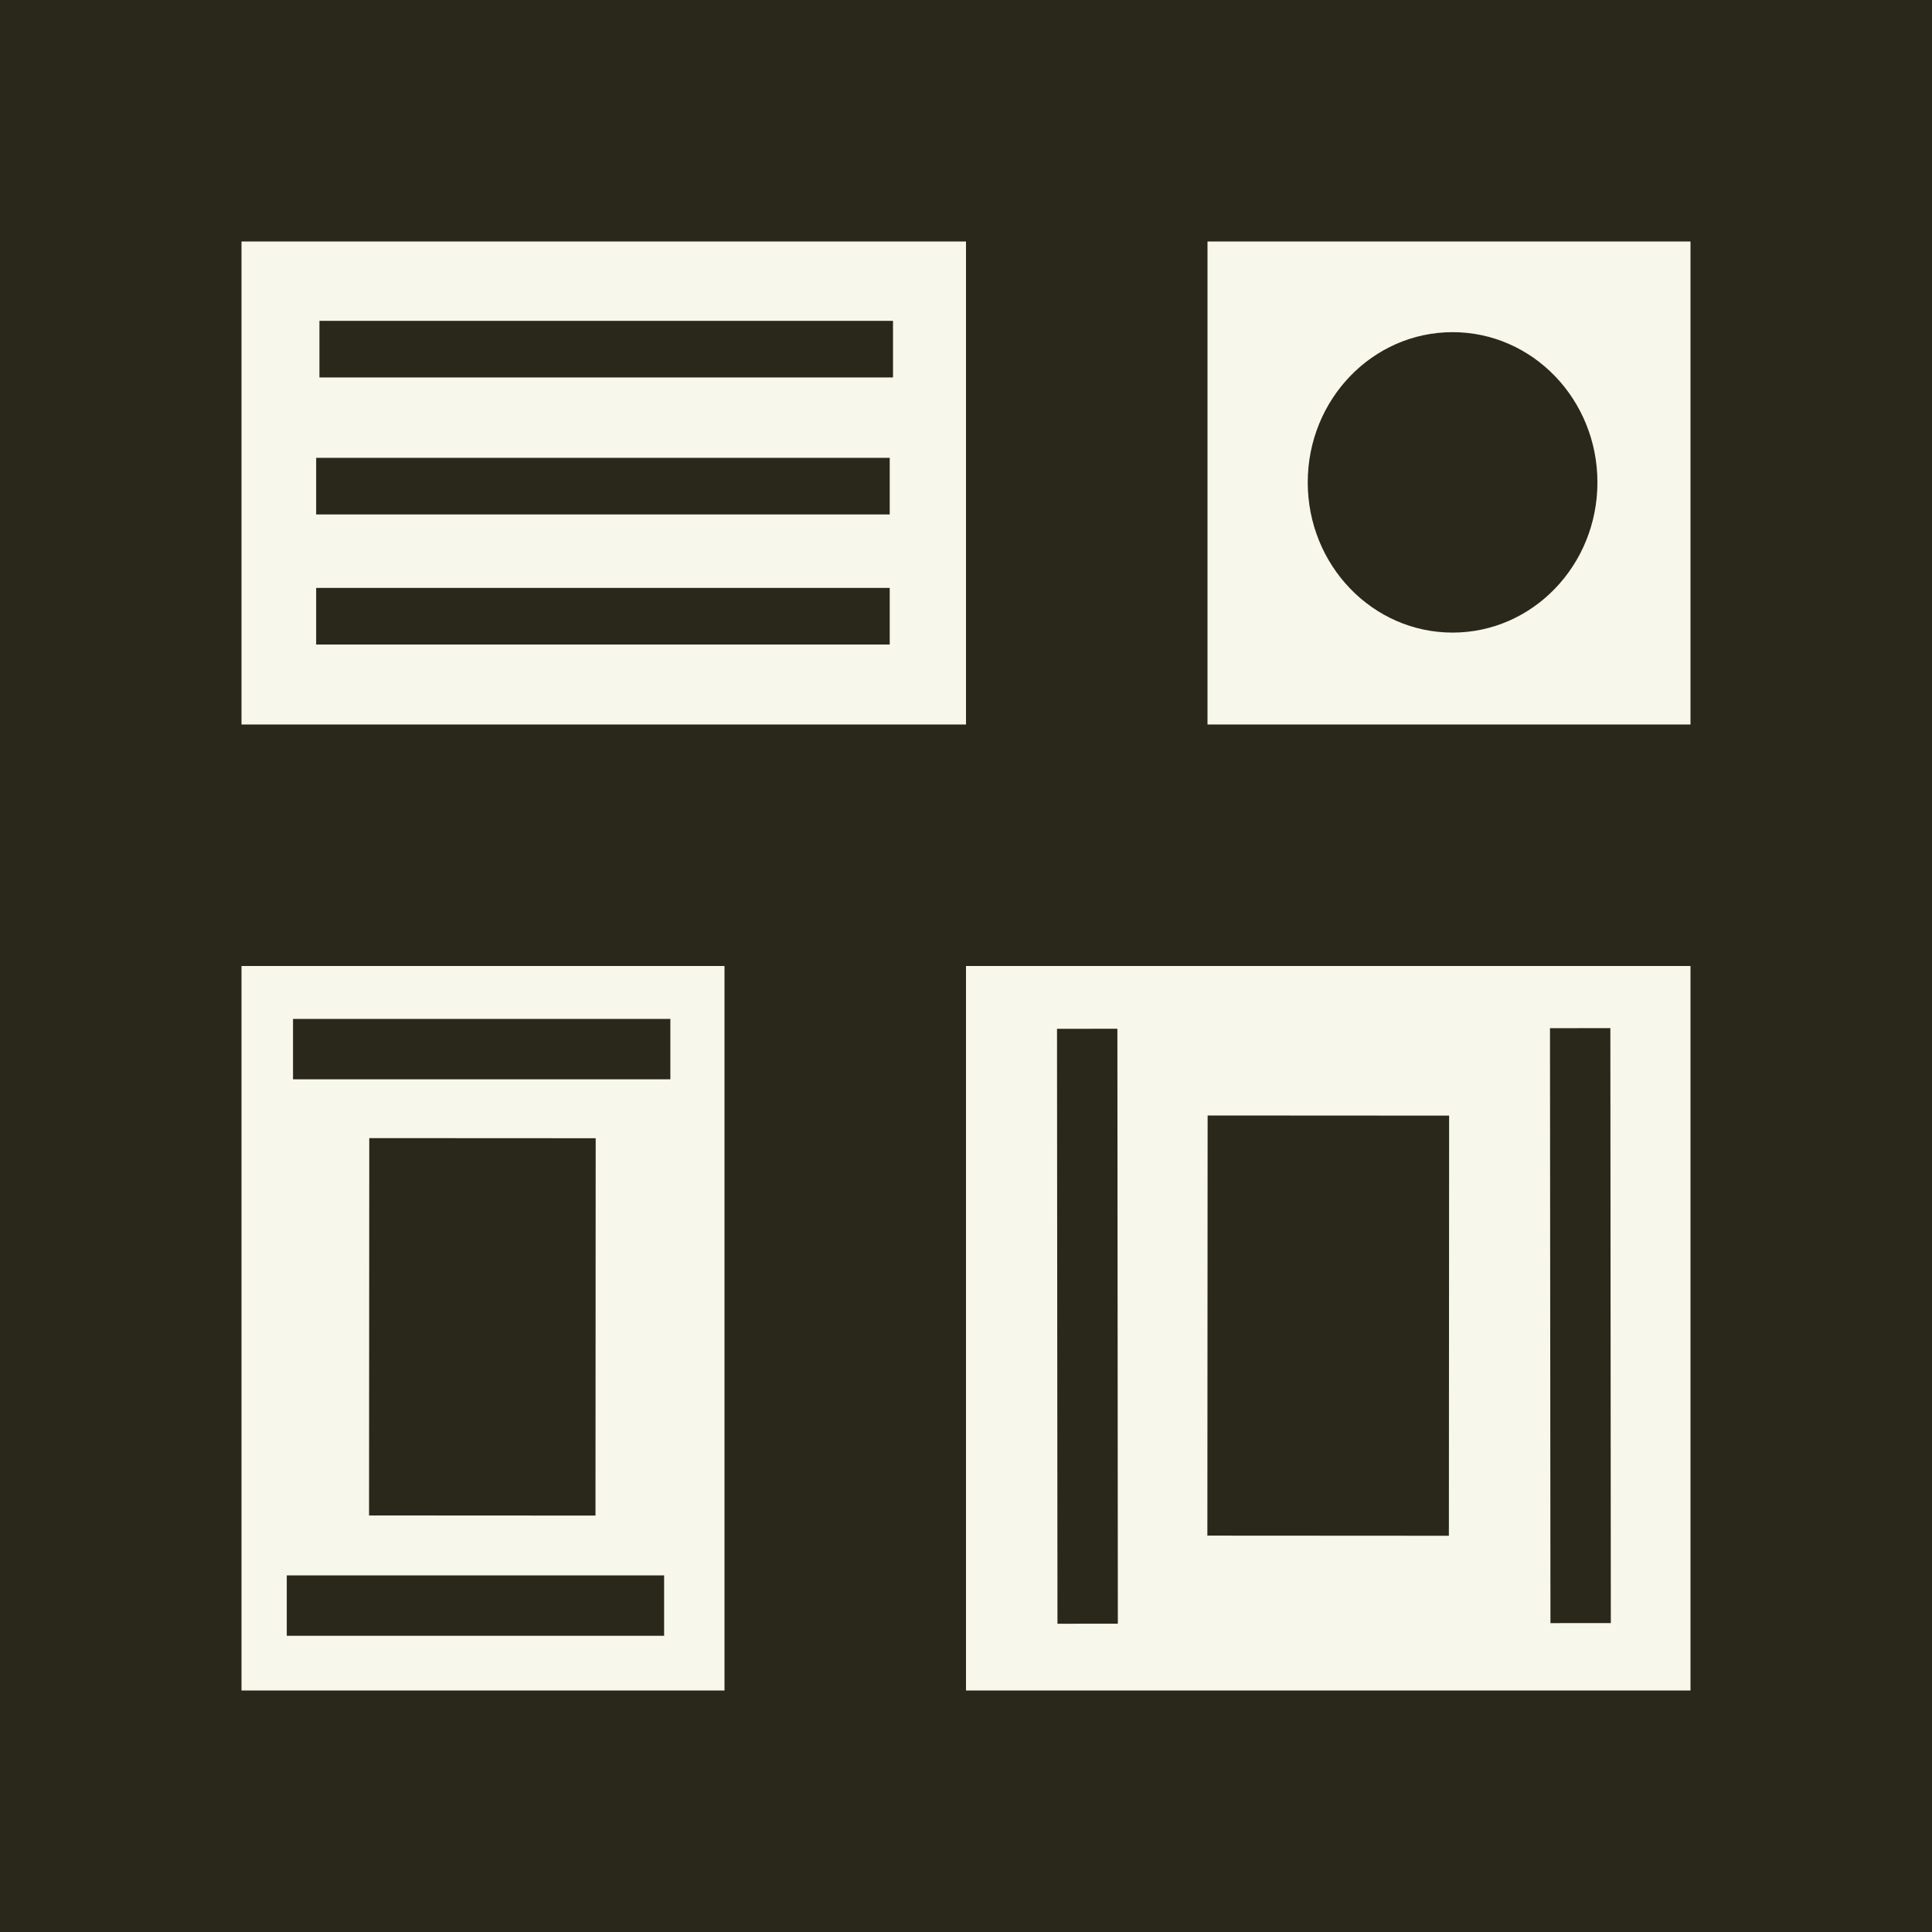
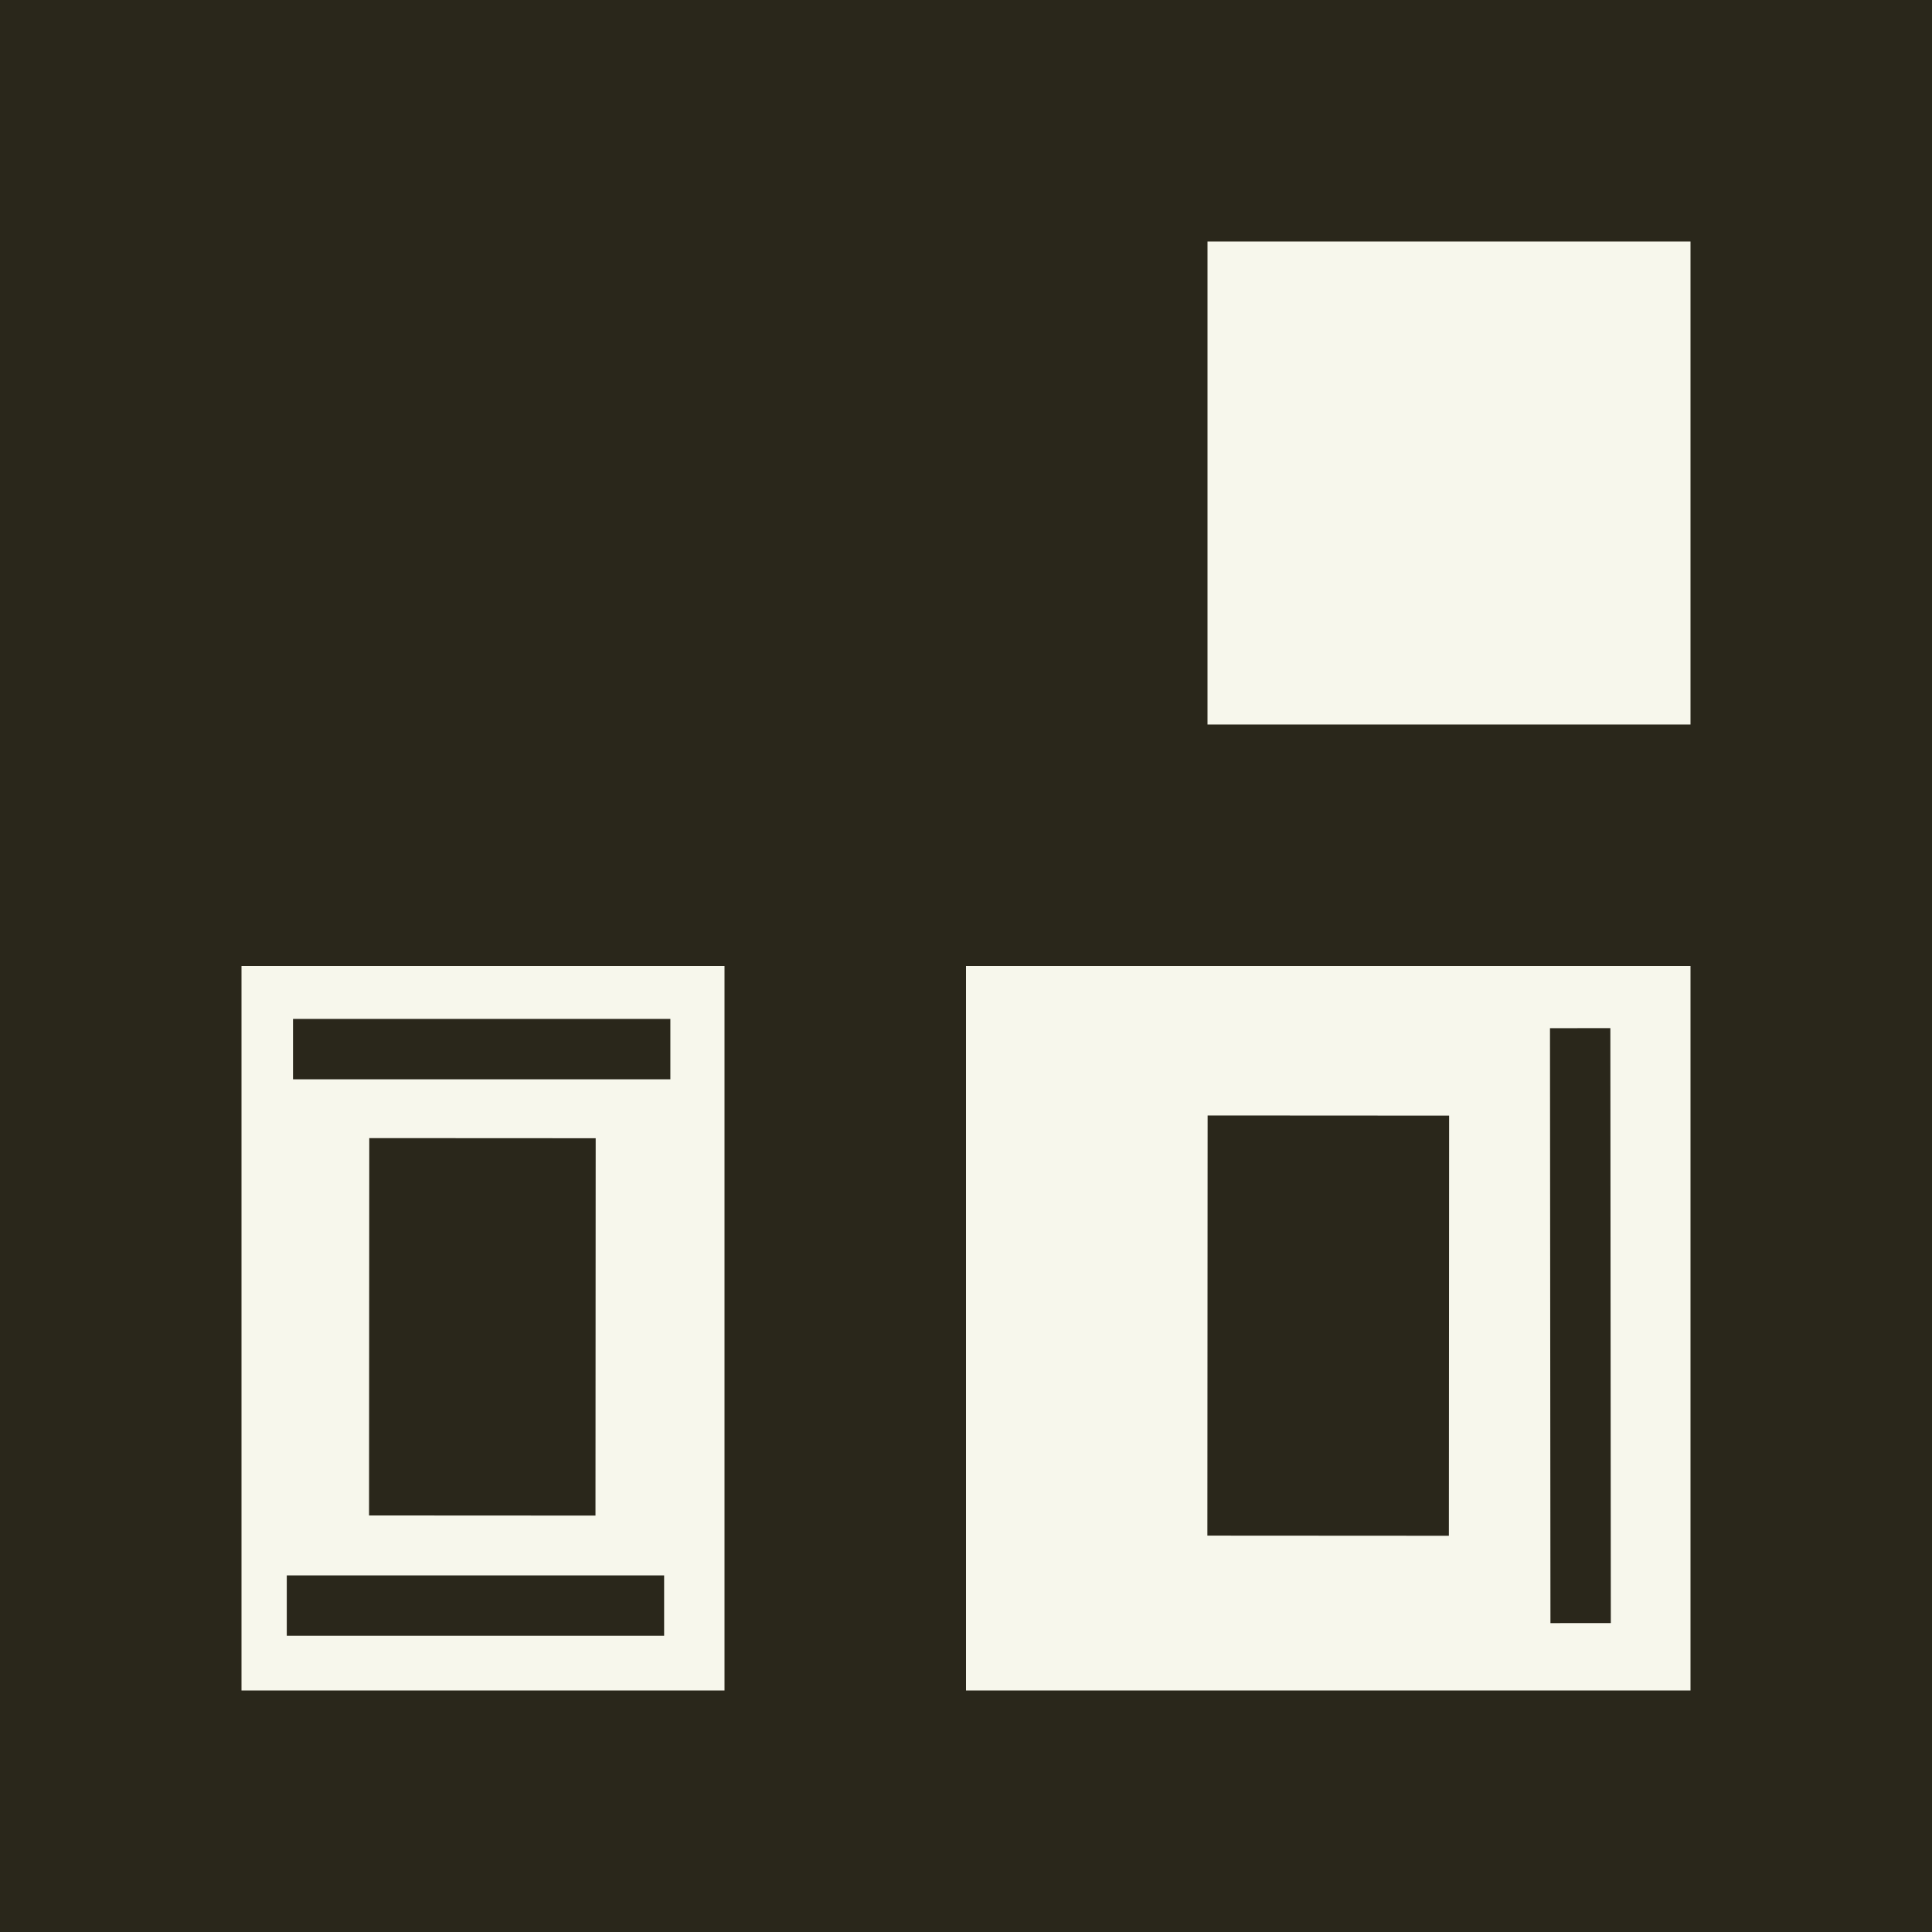
<svg xmlns="http://www.w3.org/2000/svg" version="1.1" baseProfile="full" width="96" height="96" viewBox="0 0 96.00 96.00" enable-background="new 0 0 96.00 96.00" xml:space="preserve">
  <rect x="0" y="7.62939e-006" fill="#2A271B" fill-opacity="1" stroke-width="0.2" stroke-linejoin="round" width="96" height="96" />
-   <rect x="12" y="12" fill="#F7F7EC" fill-opacity="1" stroke-width="0.375" stroke-linejoin="round" width="36" height="24" />
  <rect x="60" y="12" fill="#F7F7EC" fill-opacity="1" stroke-width="0.375" stroke-linejoin="round" width="24" height="24" />
  <rect x="12" y="48" fill="#F7F7EC" fill-opacity="1" stroke-width="0.375" stroke-linejoin="round" width="24" height="36" />
  <rect x="48" y="48" fill="#F7F7EC" fill-opacity="1" stroke-width="0.375" stroke-linejoin="round" width="36" height="36" />
  <rect x="15.873" y="15.943" fill="#2A271B" fill-opacity="1" stroke-width="0.2" stroke-linejoin="round" width="28.5" height="2.812" />
  <rect x="14.56" y="50.63" fill="#2A271B" fill-opacity="1" stroke-width="0.375" stroke-linejoin="round" width="18.75" height="3" />
-   <ellipse fill="#2A271B" fill-opacity="1" stroke-width="0.375" stroke-linejoin="round" cx="72.178" cy="23.969" rx="7.197" ry="7.464" />
  <rect x="14.25" y="78.281" fill="#2A271B" fill-opacity="1" stroke-width="0.375" stroke-linejoin="round" width="18.75" height="3" />
  <path fill="#2A271B" fill-opacity="1" stroke-width="0.375" stroke-linejoin="round" d="M 29.599,56.558L 29.589,75.308L 18.338,75.302L 18.349,56.552L 29.599,56.558 Z " />
-   <path fill="#2A271B" fill-opacity="1" stroke-width="0.375" stroke-linejoin="round" d="M 72.006,55.435L 71.994,76.311L 59.994,76.304L 60.006,55.428L 72.006,55.435 Z " />
-   <path fill="#2A271B" fill-opacity="1" stroke-width="0.375" stroke-linejoin="round" d="M 52.545,80.683L 52.522,51.121L 55.522,51.118L 55.545,80.68L 52.545,80.683 Z " />
+   <path fill="#2A271B" fill-opacity="1" stroke-width="0.375" stroke-linejoin="round" d="M 72.006,55.435L 71.994,76.311L 59.994,76.304L 60.006,55.428L 72.006,55.435 " />
  <path fill="#2A271B" fill-opacity="1" stroke-width="0.375" stroke-linejoin="round" d="M 77.041,80.652L 77.018,51.09L 80.018,51.087L 80.041,80.649L 77.041,80.652 Z " />
  <rect x="15.71" y="22.75" fill="#2A271B" fill-opacity="1" stroke-width="0.2" stroke-linejoin="round" width="28.5" height="2.812" />
  <rect x="15.71" y="29.213" fill="#2A271B" fill-opacity="1" stroke-width="0.2" stroke-linejoin="round" width="28.5" height="2.812" />
</svg>